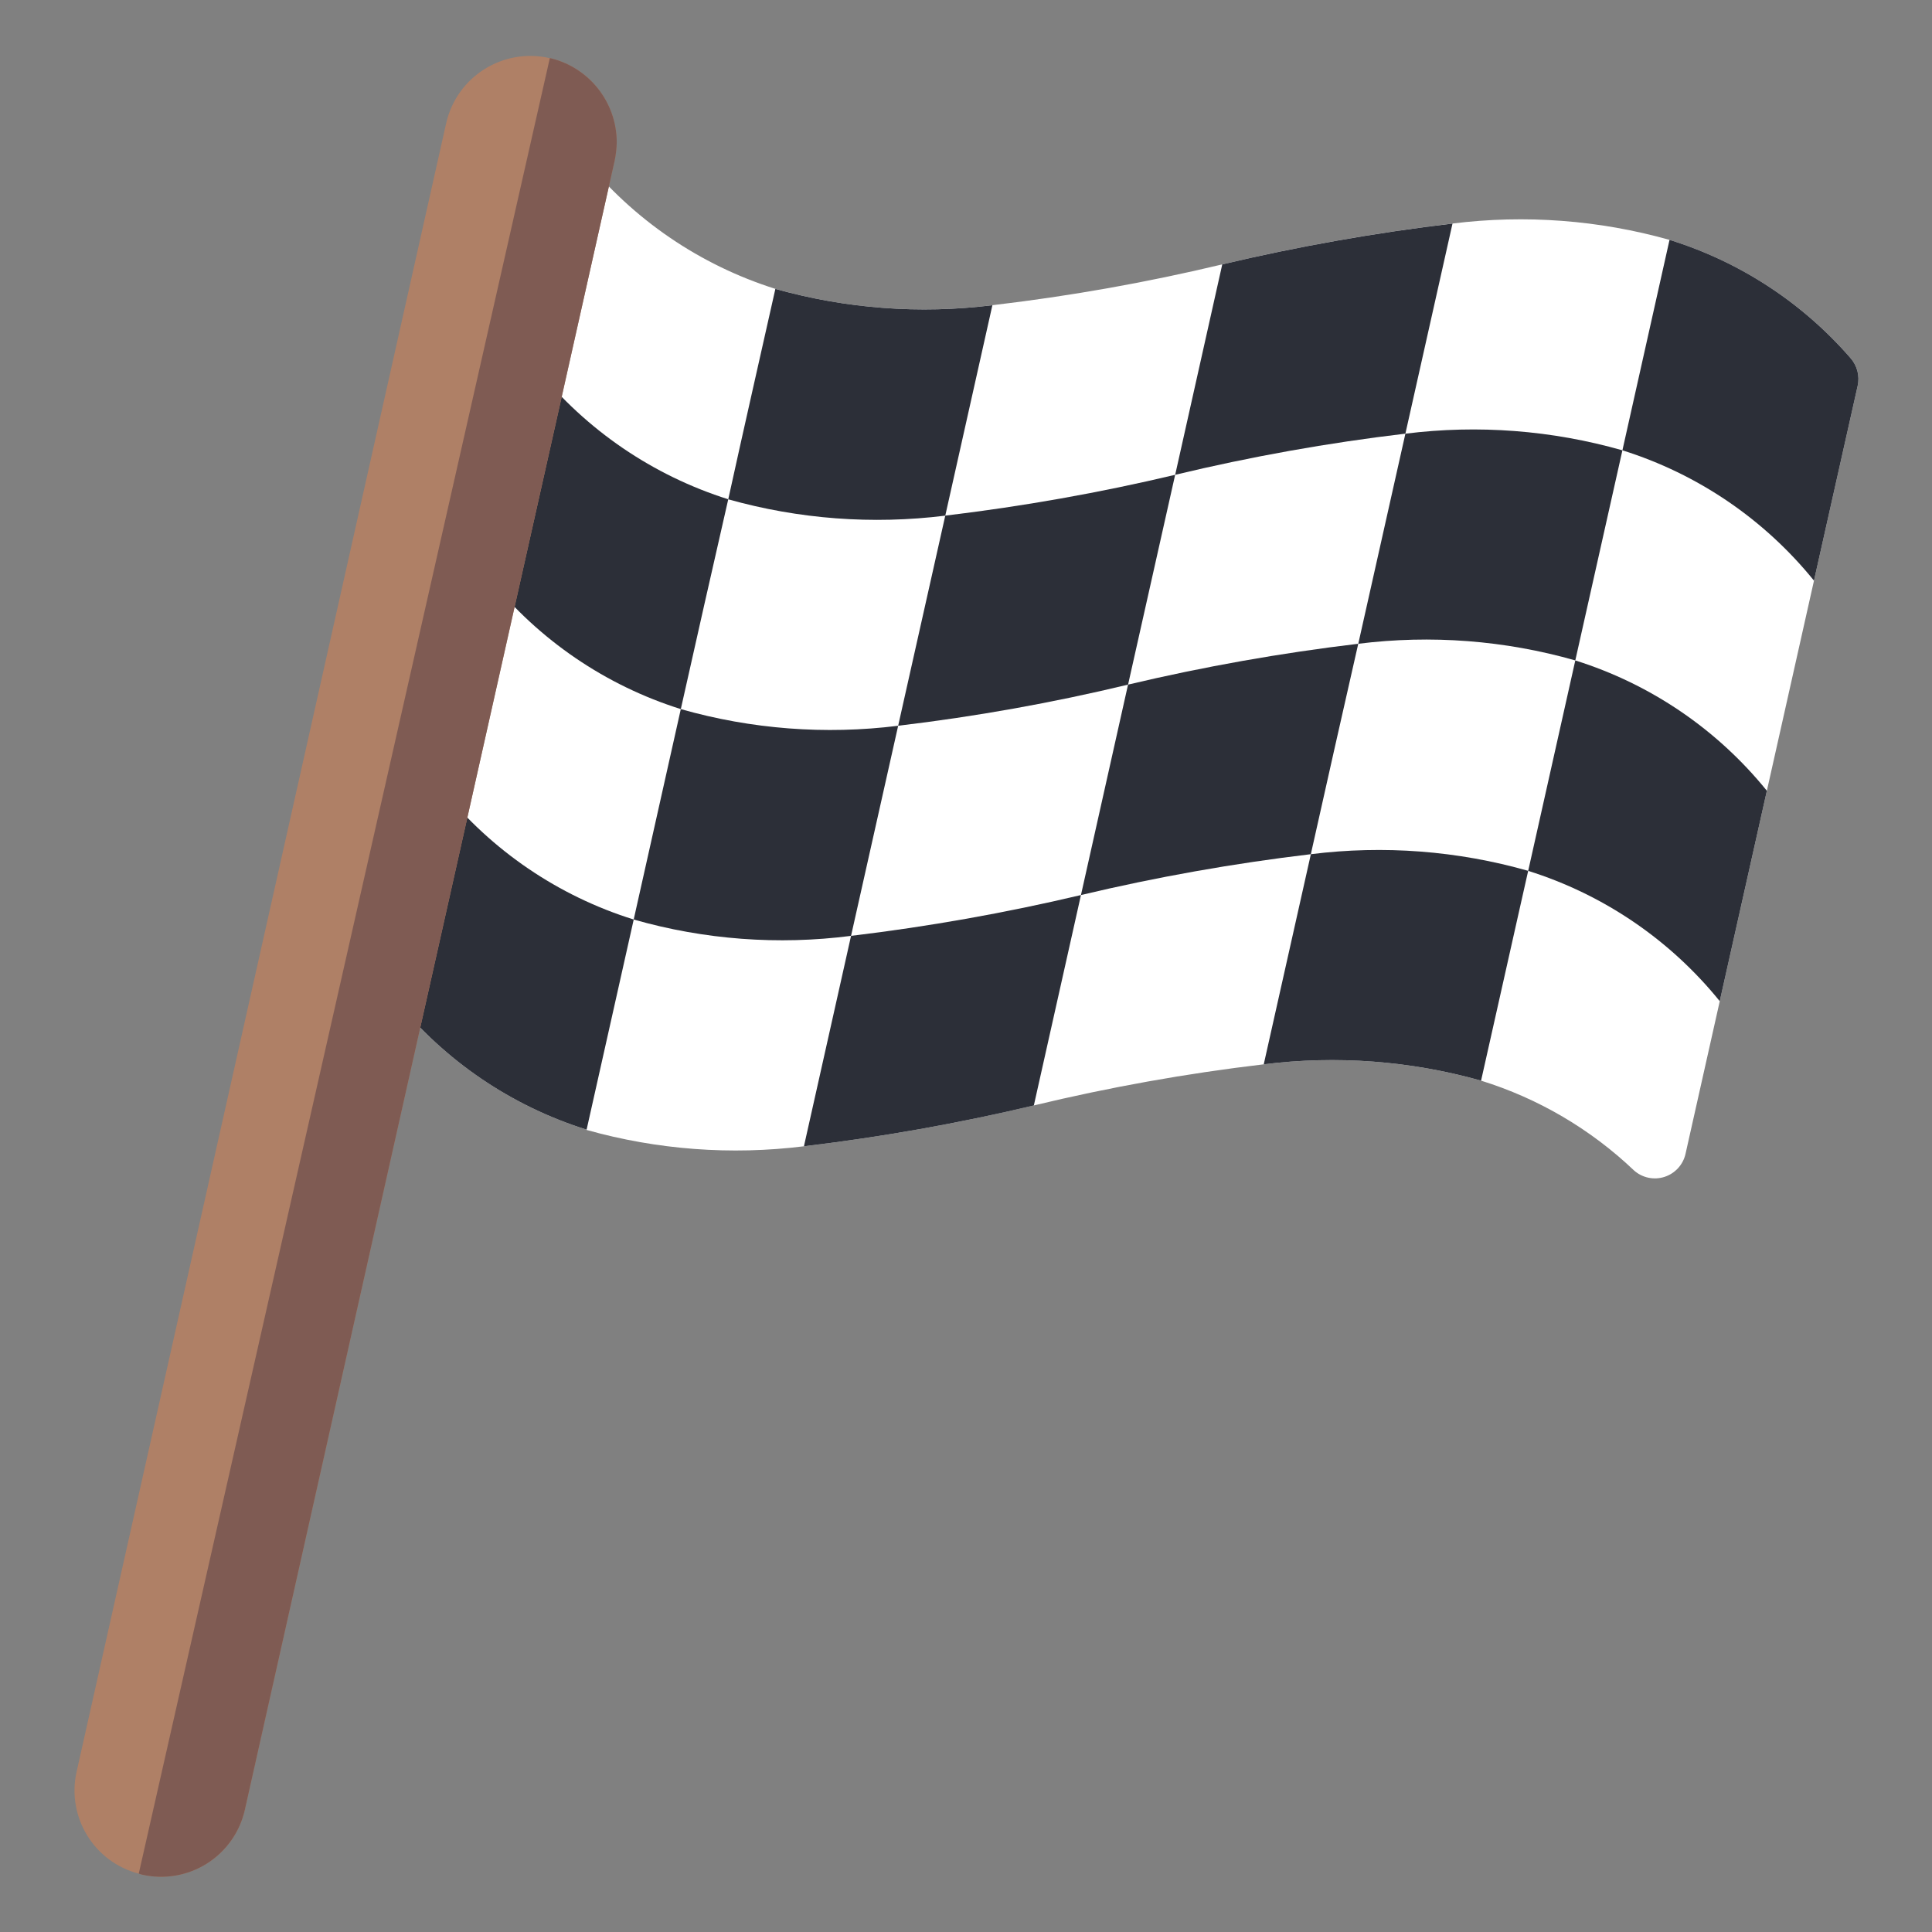
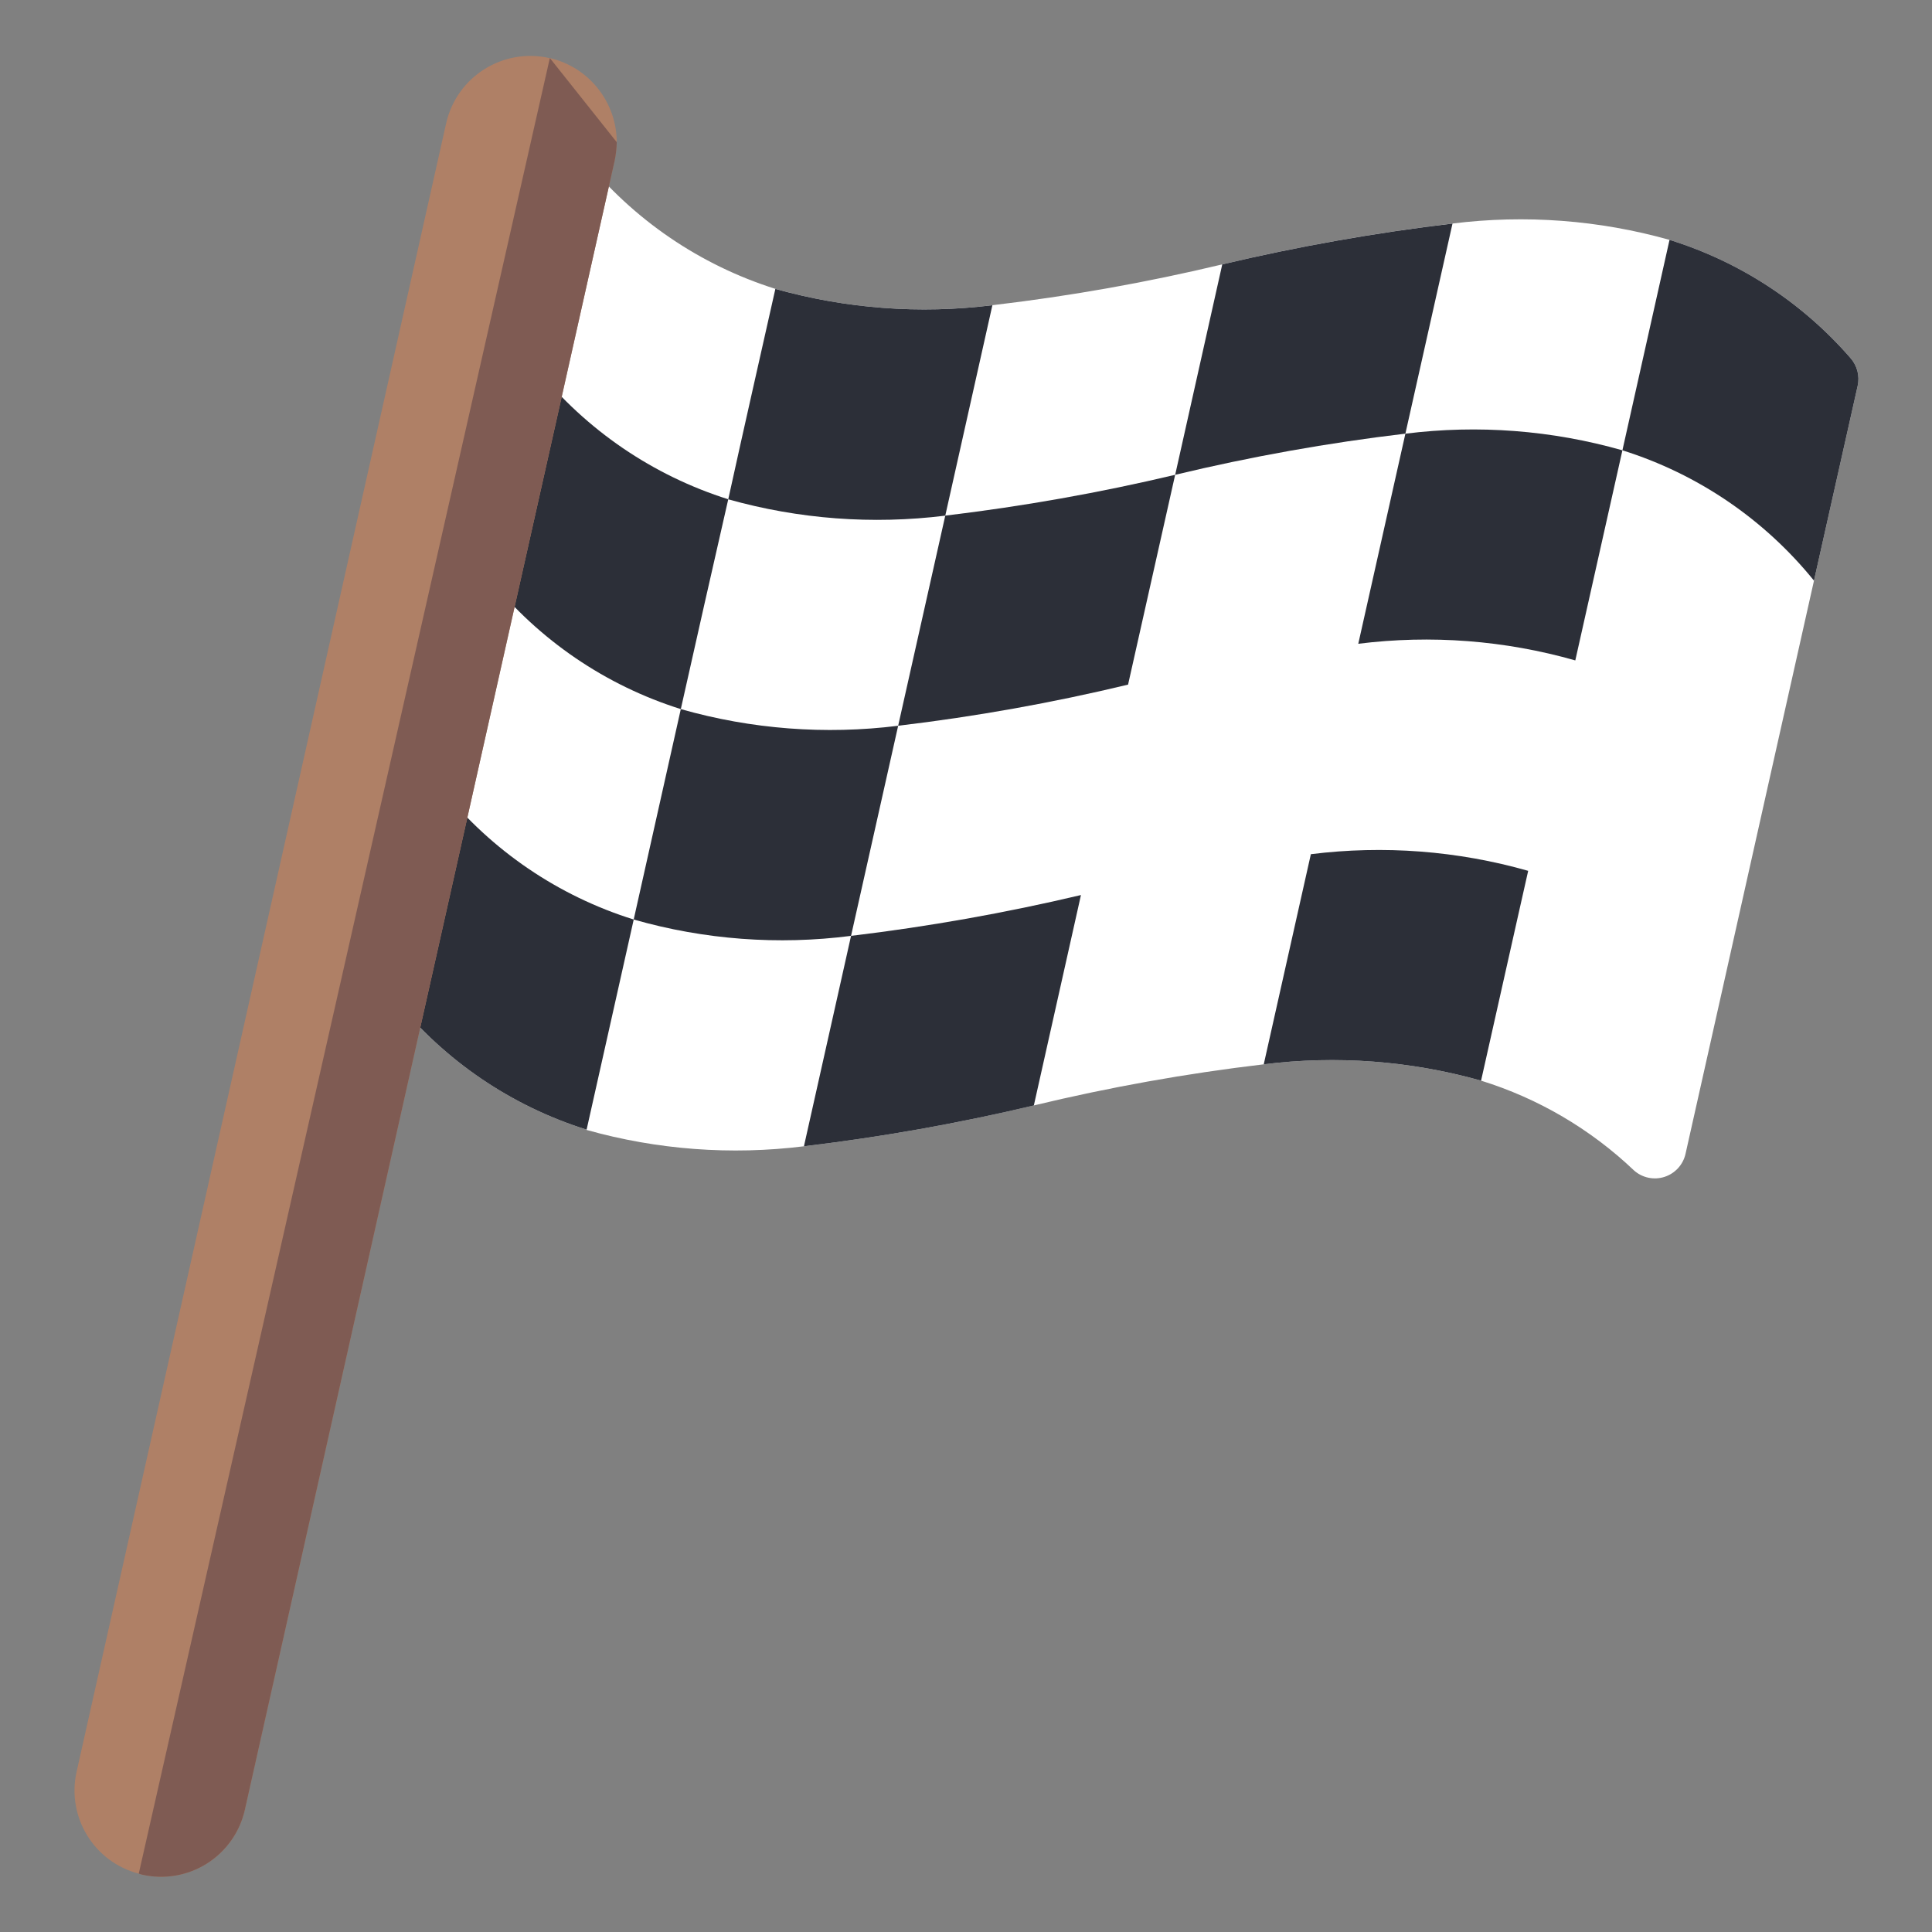
<svg xmlns="http://www.w3.org/2000/svg" width="70" height="70" viewBox="0 0 70 70" fill="none">
  <rect x="0" y="0" width="70" height="70" fill="#808080" stroke="none" />
  <path d="M67.306 13.982L65.724 21.038L64.017 28.65L62.31 36.275L61.07 41.805C60.982 42.198 60.693 42.516 60.309 42.64C59.926 42.764 59.505 42.676 59.204 42.408C57.632 40.911 55.735 39.797 53.662 39.154C51.103 38.434 48.426 38.233 45.788 38.562C42.984 38.893 40.203 39.391 37.458 40.052C34.712 40.705 31.931 41.199 29.128 41.532C26.49 41.86 23.813 41.659 21.254 40.94V40.929C18.526 40.072 16.111 38.429 14.312 36.206L16.019 28.593L17.738 20.969L19.445 13.357L21.151 5.732C22.949 7.959 25.364 9.605 28.093 10.466C30.648 11.185 33.322 11.386 35.956 11.058C38.759 10.73 41.541 10.236 44.286 9.579C47.035 8.927 49.82 8.433 52.627 8.099C55.261 7.771 57.934 7.972 60.49 8.691C63.03 9.479 65.3 10.961 67.044 12.97C67.291 13.245 67.388 13.622 67.306 13.982Z" fill="white" />
  <path d="M26.386 18.09C25.805 20.628 25.236 23.154 24.667 25.692C21.942 24.835 19.532 23.192 17.737 20.969L19.444 13.356C21.242 15.583 23.657 17.229 26.386 18.09Z" fill="#2C2F38" />
  <path d="M22.961 33.316C22.847 33.828 22.733 34.329 22.619 34.841C22.164 36.878 21.709 38.907 21.254 40.929C18.526 40.073 16.111 38.43 14.312 36.206L16.019 28.594C17.814 30.82 20.23 32.464 22.961 33.316Z" fill="#2C2F38" />
  <path d="M35.956 11.059C35.387 13.596 34.818 16.145 34.249 18.683C31.615 19.011 28.941 18.81 26.386 18.091C26.943 15.553 27.524 13.004 28.093 10.467C30.648 11.185 33.322 11.387 35.956 11.059Z" fill="#2C2F38" />
  <path d="M39.165 32.429C39.051 32.941 38.937 33.441 38.824 33.953C38.368 35.99 37.913 38.016 37.458 40.053C34.712 40.705 31.931 41.199 29.128 41.532C29.584 39.495 30.039 37.47 30.494 35.433C30.608 34.921 30.721 34.42 30.835 33.908C33.638 33.573 36.419 33.079 39.165 32.429Z" fill="#2C2F38" />
  <path d="M52.627 8.1L50.92 15.712C48.112 16.045 45.327 16.543 42.579 17.203C43.148 14.665 43.717 12.117 44.285 9.579C47.035 8.928 49.82 8.434 52.627 8.1Z" fill="#2C2F38" />
  <path d="M55.369 31.552C55.255 32.053 55.141 32.565 55.028 33.066C54.572 35.091 54.117 37.128 53.662 39.154C51.103 38.434 48.426 38.233 45.788 38.562C46.243 36.536 46.698 34.499 47.153 32.474C47.267 31.962 47.381 31.461 47.495 30.949C50.133 30.619 52.811 30.824 55.369 31.552Z" fill="#2C2F38" />
-   <path d="M64.017 28.651L62.31 36.275C60.512 34.052 58.097 32.409 55.369 31.553C55.938 29.015 56.507 26.474 57.076 23.929C59.804 24.785 62.219 26.428 64.017 28.651Z" fill="#2C2F38" />
  <path d="M67.306 13.983L65.724 21.038C63.926 18.815 61.511 17.172 58.783 16.316C59.352 13.778 59.921 11.237 60.49 8.691C63.03 9.479 65.3 10.961 67.044 12.97C67.29 13.245 67.388 13.623 67.306 13.983Z" fill="#2C2F38" />
  <path d="M58.783 16.316L57.076 23.928C54.522 23.2 51.848 22.995 49.213 23.325L50.92 15.713C53.555 15.383 56.229 15.588 58.783 16.316Z" fill="#2C2F38" />
  <path d="M32.542 26.296L30.835 33.908C28.197 34.248 25.518 34.047 22.96 33.316C23.529 30.779 24.098 28.23 24.667 25.692C27.225 26.421 29.903 26.626 32.542 26.296Z" fill="#2C2F38" />
  <path d="M42.578 17.203C42.01 19.741 41.441 22.267 40.872 24.805C38.127 25.465 35.346 25.963 32.542 26.295L34.249 18.682C37.051 18.348 39.832 17.855 42.578 17.203Z" fill="#2C2F38" />
-   <path d="M49.212 23.325C48.632 25.863 48.063 28.412 47.494 30.949C44.692 31.282 41.91 31.776 39.165 32.429C39.733 29.891 40.303 27.342 40.871 24.805C43.621 24.153 46.406 23.659 49.212 23.325Z" fill="#2C2F38" />
  <path d="M22.346 5.152C22.342 5.382 22.315 5.611 22.267 5.835L8.873 65.565C8.693 66.374 8.198 67.078 7.497 67.52C6.796 67.962 5.948 68.106 5.141 67.921L5.027 67.886C3.406 67.463 2.411 65.835 2.774 64.2L16.167 4.458C16.55 2.779 18.219 1.726 19.9 2.103H19.922C21.339 2.435 22.342 3.697 22.346 5.152Z" fill="#AF8066" />
-   <path d="M22.346 5.152C22.342 5.382 22.315 5.611 22.267 5.835L8.873 65.565C8.693 66.374 8.198 67.077 7.497 67.52C6.796 67.962 5.948 68.106 5.141 67.921L5.027 67.886L19.922 2.103C21.339 2.435 22.342 3.697 22.346 5.152Z" fill="#7F5B53" />
+   <path d="M22.346 5.152C22.342 5.382 22.315 5.611 22.267 5.835L8.873 65.565C8.693 66.374 8.198 67.077 7.497 67.52C6.796 67.962 5.948 68.106 5.141 67.921L5.027 67.886L19.922 2.103Z" fill="#7F5B53" />
</svg>